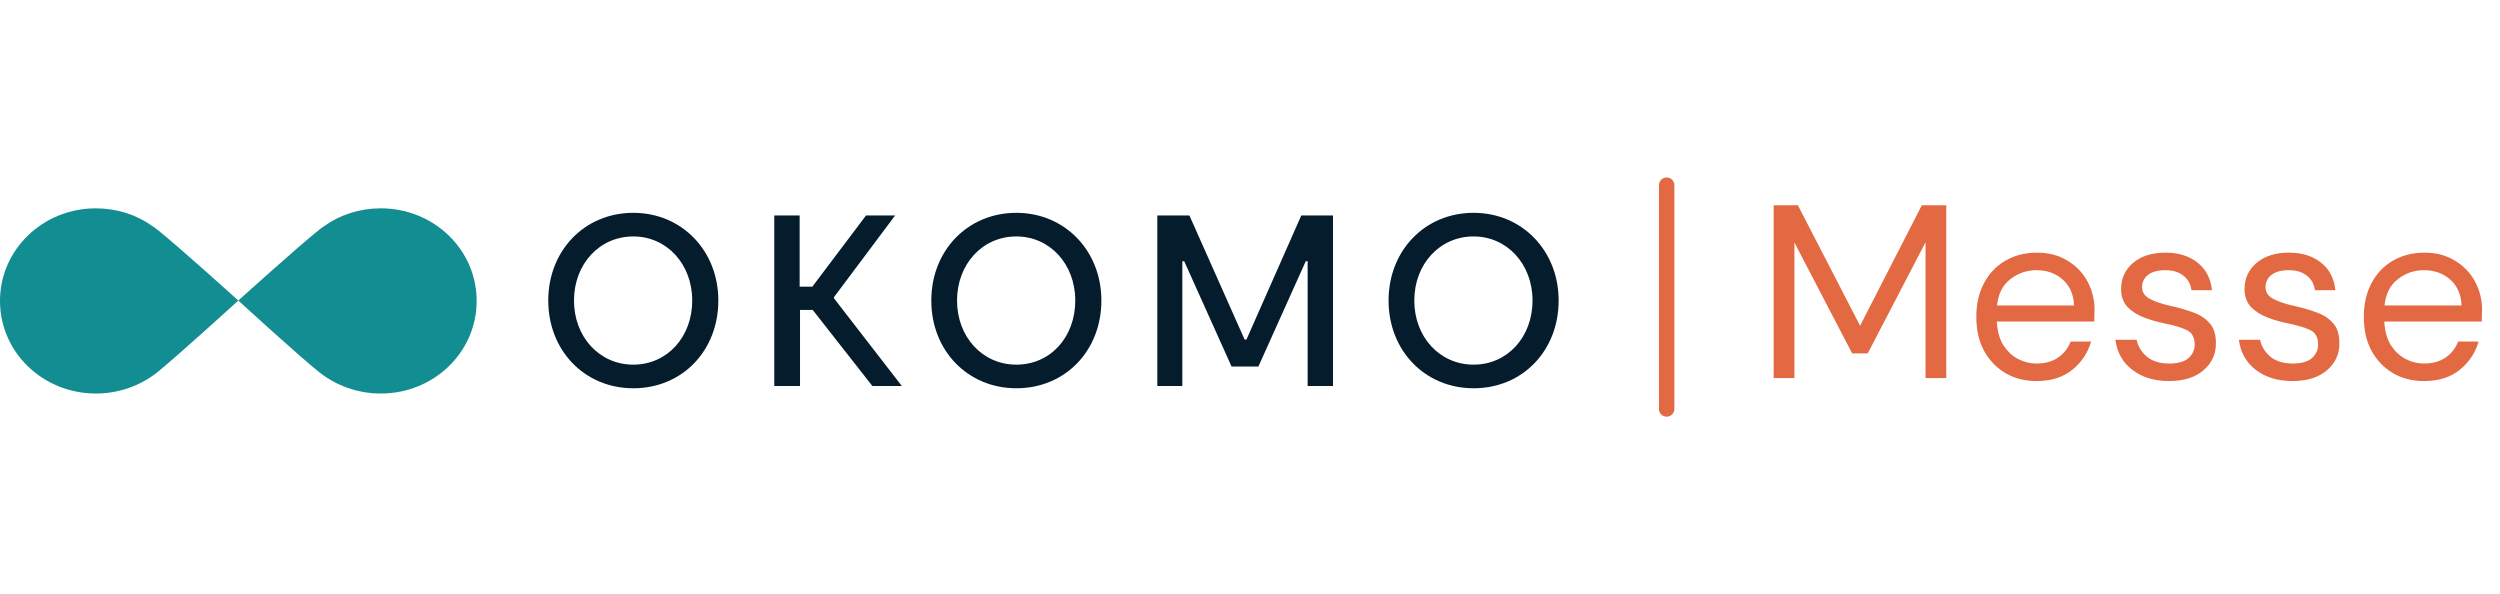
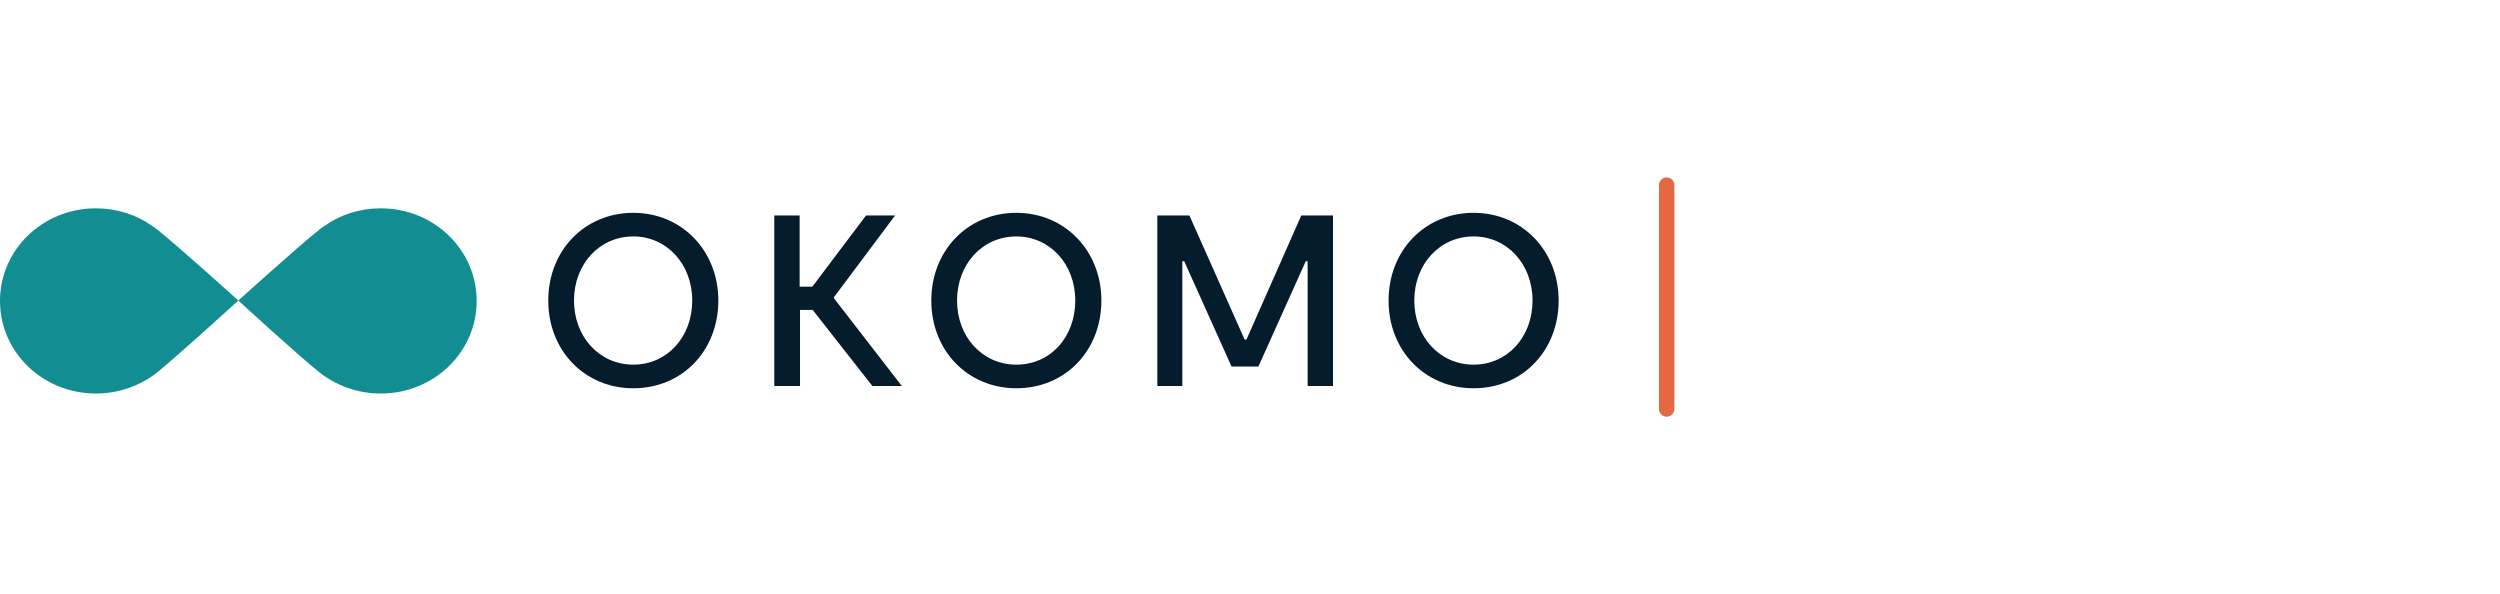
<svg xmlns="http://www.w3.org/2000/svg" width="324" height="77" viewBox="0 0 324 77" fill="none">
-   <path d="M229.868 49V26.6H233.004L241.068 42.216L249.068 26.6H252.236V49H249.548V31.4L242.06 45.8H240.044L232.556 31.432V49H229.868ZM263.938 49.384C262.423 49.384 261.079 49.043 259.906 48.36C258.732 47.656 257.804 46.685 257.122 45.448C256.46 44.211 256.13 42.749 256.13 41.064C256.13 39.4 256.46 37.949 257.122 36.712C257.783 35.453 258.7 34.483 259.874 33.8C261.068 33.096 262.444 32.744 264.002 32.744C265.538 32.744 266.86 33.096 267.97 33.8C269.1 34.483 269.964 35.389 270.562 36.52C271.159 37.651 271.458 38.867 271.458 40.168C271.458 40.403 271.447 40.637 271.426 40.872C271.426 41.107 271.426 41.373 271.426 41.672H258.786C258.85 42.888 259.127 43.901 259.618 44.712C260.13 45.501 260.759 46.099 261.506 46.504C262.274 46.909 263.084 47.112 263.938 47.112C265.047 47.112 265.975 46.856 266.722 46.344C267.468 45.832 268.012 45.139 268.354 44.264H271.01C270.583 45.736 269.762 46.963 268.546 47.944C267.351 48.904 265.815 49.384 263.938 49.384ZM263.938 35.016C262.658 35.016 261.516 35.411 260.514 36.2C259.532 36.968 258.967 38.099 258.818 39.592H268.802C268.738 38.163 268.247 37.043 267.33 36.232C266.412 35.421 265.282 35.016 263.938 35.016ZM281.101 49.384C279.202 49.384 277.623 48.904 276.365 47.944C275.106 46.984 274.37 45.683 274.157 44.04H276.909C277.079 44.872 277.517 45.597 278.221 46.216C278.946 46.813 279.917 47.112 281.133 47.112C282.263 47.112 283.095 46.877 283.629 46.408C284.162 45.917 284.429 45.341 284.429 44.68C284.429 43.72 284.077 43.08 283.373 42.76C282.69 42.44 281.719 42.152 280.461 41.896C279.607 41.725 278.754 41.48 277.901 41.16C277.047 40.84 276.333 40.392 275.757 39.816C275.181 39.219 274.893 38.44 274.893 37.48C274.893 36.093 275.405 34.963 276.429 34.088C277.474 33.192 278.882 32.744 280.653 32.744C282.338 32.744 283.714 33.171 284.781 34.024C285.869 34.856 286.498 36.051 286.669 37.608H284.013C283.906 36.797 283.554 36.168 282.957 35.72C282.381 35.251 281.602 35.016 280.621 35.016C279.661 35.016 278.914 35.219 278.381 35.624C277.869 36.029 277.613 36.563 277.613 37.224C277.613 37.864 277.943 38.365 278.605 38.728C279.287 39.091 280.205 39.4 281.357 39.656C282.338 39.869 283.266 40.136 284.141 40.456C285.037 40.755 285.762 41.213 286.317 41.832C286.893 42.429 287.181 43.304 287.181 44.456C287.202 45.885 286.658 47.069 285.549 48.008C284.461 48.925 282.978 49.384 281.101 49.384ZM297.101 49.384C295.202 49.384 293.623 48.904 292.365 47.944C291.106 46.984 290.37 45.683 290.157 44.04H292.909C293.079 44.872 293.517 45.597 294.221 46.216C294.946 46.813 295.917 47.112 297.133 47.112C298.263 47.112 299.095 46.877 299.629 46.408C300.162 45.917 300.429 45.341 300.429 44.68C300.429 43.72 300.077 43.08 299.373 42.76C298.69 42.44 297.719 42.152 296.461 41.896C295.607 41.725 294.754 41.48 293.901 41.16C293.047 40.84 292.333 40.392 291.757 39.816C291.181 39.219 290.893 38.44 290.893 37.48C290.893 36.093 291.405 34.963 292.429 34.088C293.474 33.192 294.882 32.744 296.653 32.744C298.338 32.744 299.714 33.171 300.781 34.024C301.869 34.856 302.498 36.051 302.669 37.608H300.013C299.906 36.797 299.554 36.168 298.957 35.72C298.381 35.251 297.602 35.016 296.621 35.016C295.661 35.016 294.914 35.219 294.381 35.624C293.869 36.029 293.613 36.563 293.613 37.224C293.613 37.864 293.943 38.365 294.605 38.728C295.287 39.091 296.205 39.4 297.357 39.656C298.338 39.869 299.266 40.136 300.141 40.456C301.037 40.755 301.762 41.213 302.317 41.832C302.893 42.429 303.181 43.304 303.181 44.456C303.202 45.885 302.658 47.069 301.549 48.008C300.461 48.925 298.978 49.384 297.101 49.384ZM314.157 49.384C312.642 49.384 311.298 49.043 310.125 48.36C308.951 47.656 308.023 46.685 307.341 45.448C306.679 44.211 306.349 42.749 306.349 41.064C306.349 39.4 306.679 37.949 307.341 36.712C308.002 35.453 308.919 34.483 310.093 33.8C311.287 33.096 312.663 32.744 314.22 32.744C315.757 32.744 317.079 33.096 318.189 33.8C319.319 34.483 320.183 35.389 320.781 36.52C321.378 37.651 321.677 38.867 321.677 40.168C321.677 40.403 321.666 40.637 321.645 40.872C321.645 41.107 321.645 41.373 321.645 41.672H309.005C309.069 42.888 309.346 43.901 309.837 44.712C310.349 45.501 310.978 46.099 311.725 46.504C312.493 46.909 313.303 47.112 314.157 47.112C315.266 47.112 316.194 46.856 316.941 46.344C317.687 45.832 318.231 45.139 318.573 44.264H321.229C320.802 45.736 319.981 46.963 318.765 47.944C317.57 48.904 316.034 49.384 314.157 49.384ZM314.157 35.016C312.877 35.016 311.735 35.411 310.733 36.2C309.751 36.968 309.186 38.099 309.036 39.592H319.021C318.957 38.163 318.466 37.043 317.549 36.232C316.631 35.421 315.501 35.016 314.157 35.016Z" fill="#E36942" />
  <line x1="216" y1="24" x2="216" y2="53" stroke="#E36942" stroke-width="2" stroke-linecap="round" />
  <path d="M71.055 38.95C71.055 32.489 75.744 27.582 82.076 27.582C88.36 27.582 93.097 32.489 93.097 38.95C93.097 45.412 88.457 50.319 82.076 50.319C75.792 50.319 71.055 45.461 71.055 38.95ZM89.713 38.95C89.713 34.238 86.426 30.643 82.076 30.643C77.677 30.643 74.39 34.238 74.39 38.95C74.39 43.663 77.677 47.258 82.076 47.258C86.475 47.258 89.713 43.663 89.713 38.95Z" fill="#051C2C" />
  <path d="M105.326 40.165H103.683V50.027H100.347V27.922H103.634V37.153H105.278L112.238 27.922H116.009L108.081 38.513V38.659L116.879 50.027H113.06L105.326 40.165Z" fill="#051C2C" />
  <path d="M120.697 38.95C120.697 32.489 125.386 27.582 131.718 27.582C138.002 27.582 142.739 32.489 142.739 38.95C142.739 45.412 138.099 50.319 131.718 50.319C125.434 50.319 120.697 45.461 120.697 38.95ZM139.355 38.95C139.355 34.238 136.068 30.643 131.718 30.643C127.319 30.643 124.033 34.238 124.033 38.95C124.033 43.663 127.319 47.258 131.718 47.258C136.165 47.258 139.355 43.663 139.355 38.95Z" fill="#051C2C" />
  <path d="M172.708 50.027H169.469V33.849H169.228L163.089 47.501H159.609L153.47 33.849H153.228V50.027H149.99V27.922H154.146L161.3 44.003H161.542L168.648 27.922H172.756V50.027H172.708Z" fill="#051C2C" />
  <path d="M179.958 38.95C179.958 32.489 184.647 27.582 190.979 27.582C197.263 27.582 202 32.489 202 38.95C202 45.412 197.36 50.319 190.979 50.319C184.695 50.319 179.958 45.461 179.958 38.95ZM198.616 38.95C198.616 34.238 195.329 30.643 190.979 30.643C186.58 30.643 183.293 34.238 183.293 38.95C183.293 43.663 186.58 47.258 190.979 47.258C195.378 47.258 198.616 43.663 198.616 38.95Z" fill="#051C2C" />
  <path d="M30.887 38.951C30.887 38.951 23.153 31.956 20.398 29.769C20.157 29.575 19.963 29.429 19.721 29.283C17.691 27.826 15.13 27 12.423 27C5.559 27 0 32.344 0 39C0 45.656 5.559 51 12.423 51C15.419 51 18.175 49.98 20.35 48.279C23.105 46.044 30.887 38.951 30.887 38.951Z" fill="#128D92" />
  <path d="M30.887 38.951C30.887 38.951 38.621 31.956 41.376 29.769C41.618 29.575 41.811 29.429 42.053 29.283C44.083 27.826 46.645 27 49.352 27C56.216 27 61.775 32.344 61.775 39C61.775 45.656 56.216 51 49.352 51C46.355 51 43.6 49.98 41.425 48.279C38.621 46.044 30.887 38.951 30.887 38.951Z" fill="#128D92" />
</svg>